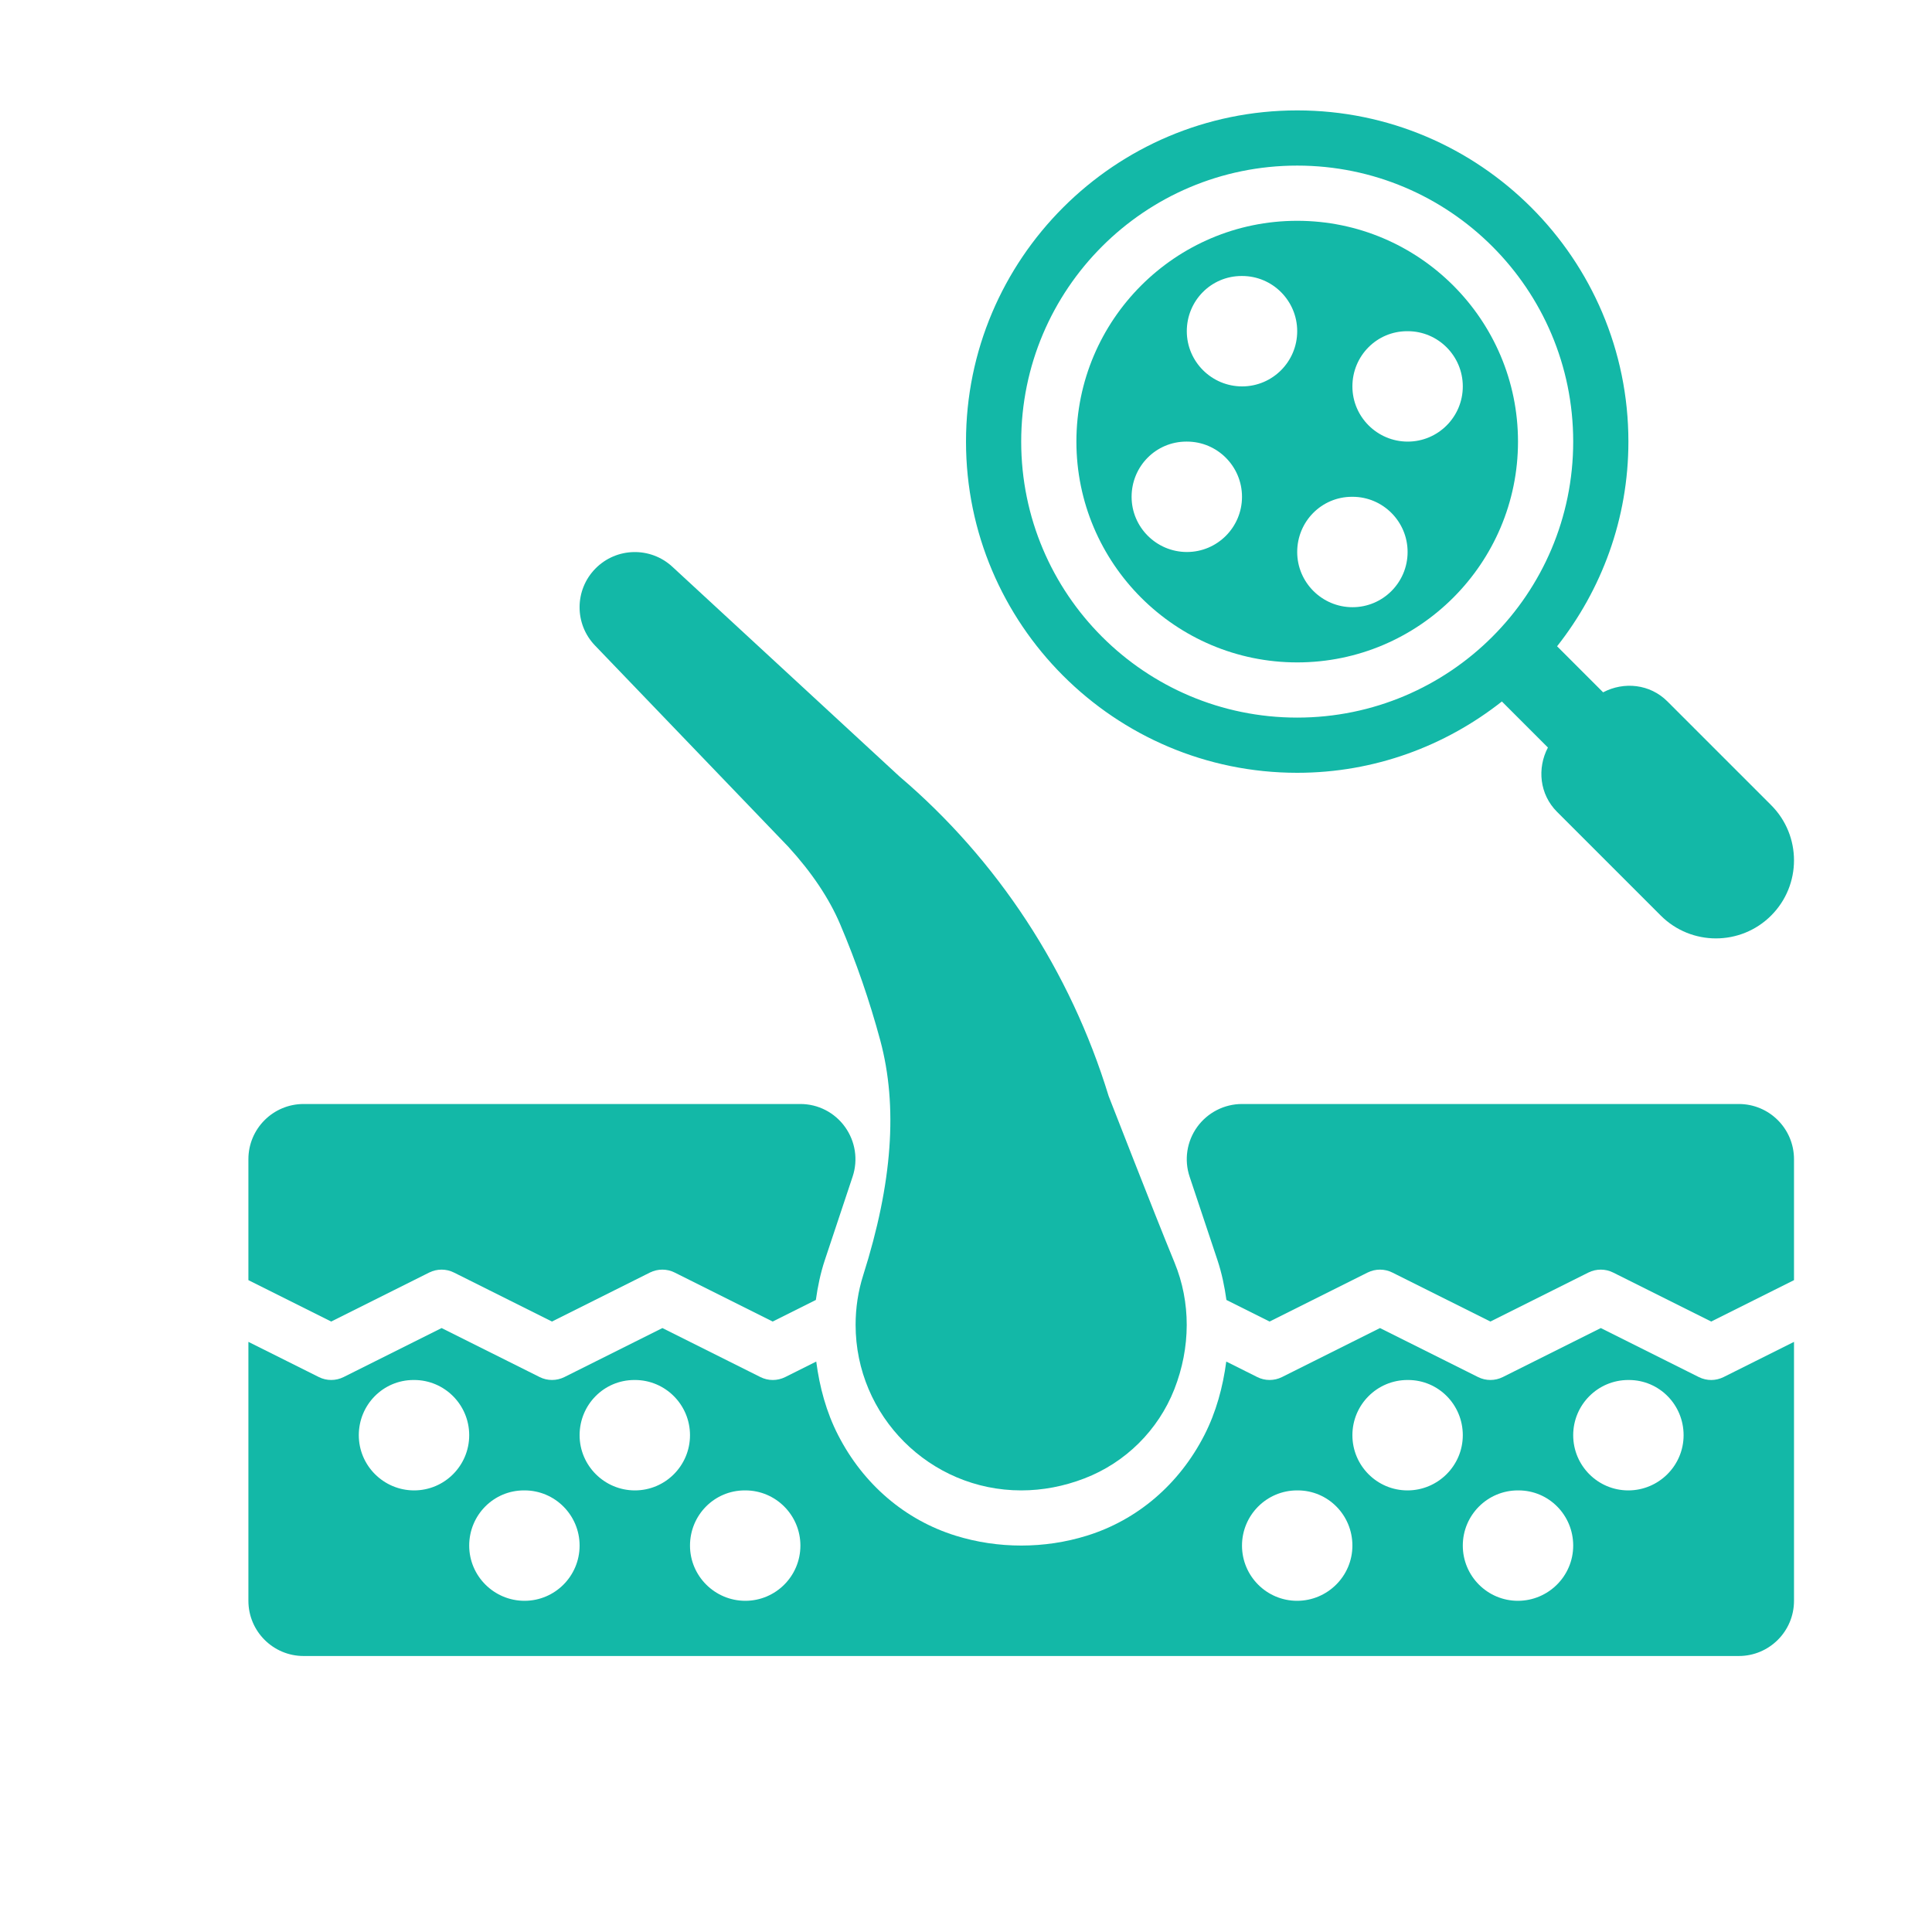
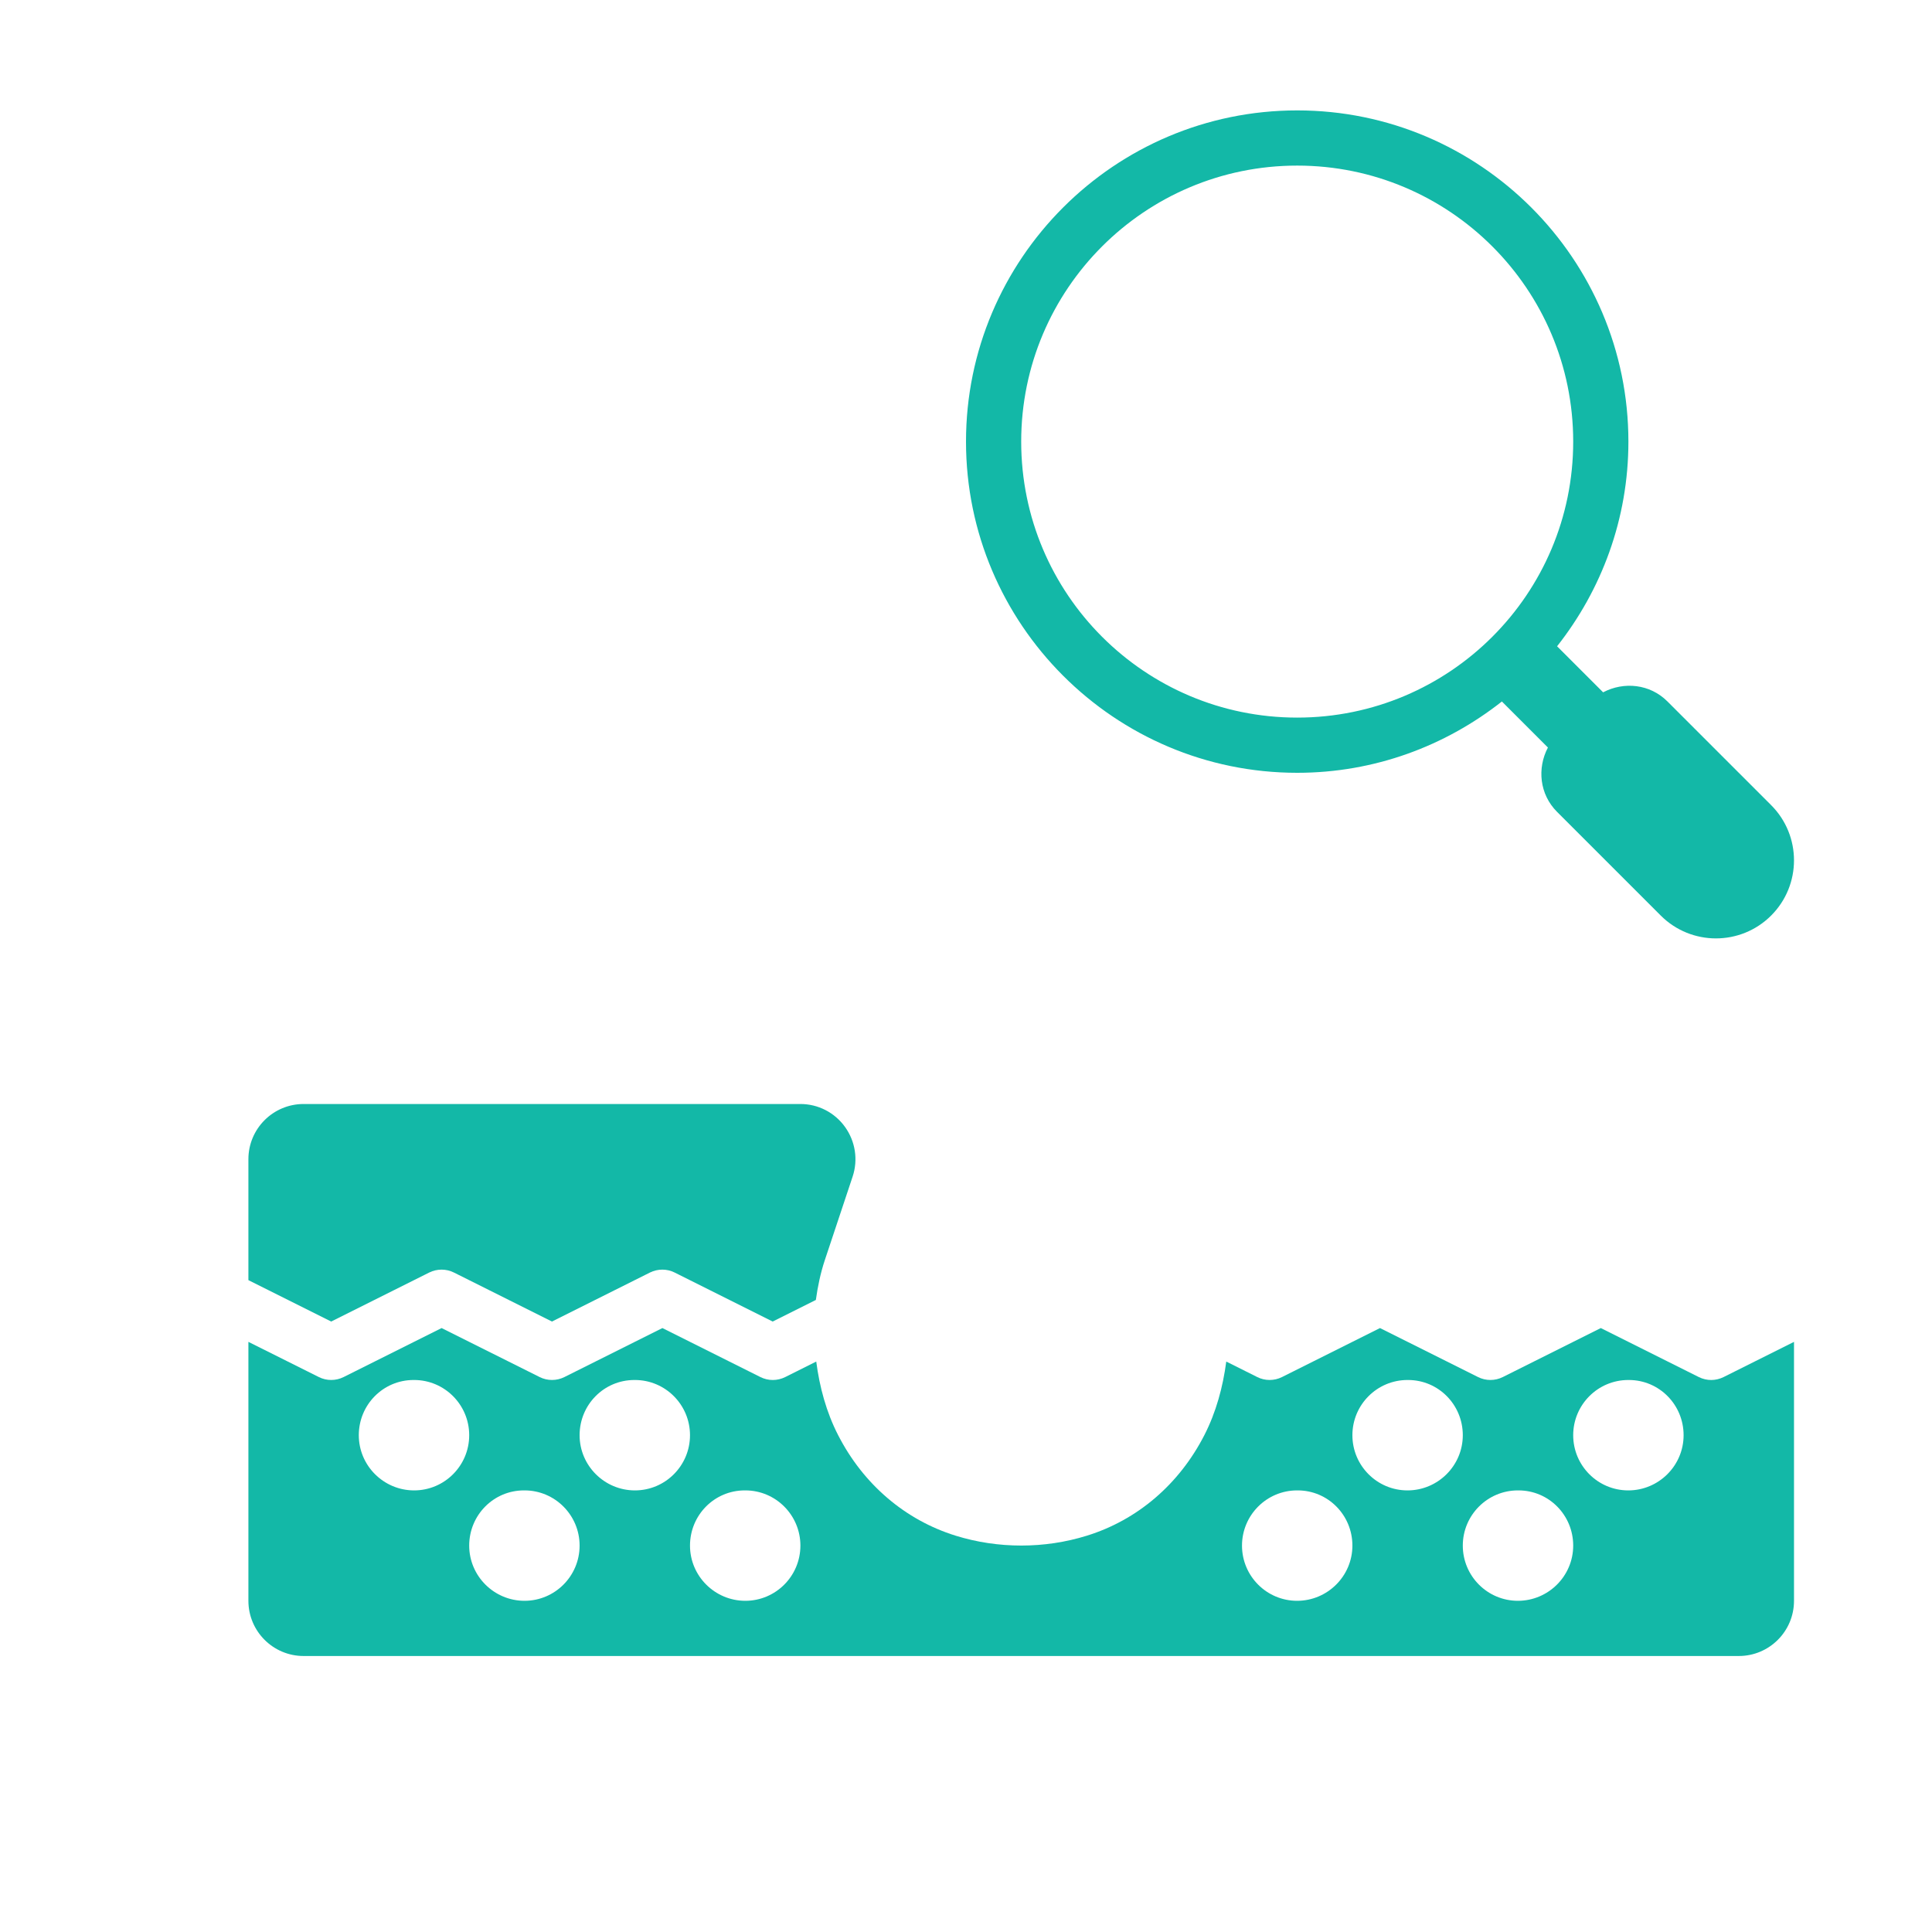
<svg xmlns="http://www.w3.org/2000/svg" viewBox="0 0 30 35" width="50" height="50">
  <g>
    <path fill="#13b8a7" d="M29.586,14.586l-1.879-1.879c-0.317-0.317-0.788-0.363-1.165-0.165   l-0.834-0.834C26.514,10.686,27,9.4,27,8c0-3.309-2.691-6-6-6s-6,2.691-6,6s2.691,6,6,6   c1.4,0,2.686-0.486,3.708-1.292l0.834,0.834   c-0.198,0.377-0.152,0.848,0.165,1.165l1.879,1.879   c0.552,0.552,1.448,0.552,2,0l0-0   C30.138,16.034,30.138,15.138,29.586,14.586z M21,13c-2.761,0-5-2.239-5-5s2.239-5,5-5   s5,2.239,5,5S23.761,13,21,13z" />
-     <path fill="#13b8a7" d="M21,4c-2.206,0-4,1.794-4,4s1.794,4,4,4s4-1.794,4-4S23.206,4,21,4z M19.002,10   C18.451,10,18,9.552,18,9s0.441-1,0.992-1h0.011C19.553,8,20,8.448,20,9S19.553,10,19.002,10z    M20.002,7C19.451,7,19,6.552,19,6s0.441-1,0.992-1h0.011C20.553,5,21,5.448,21,6   S20.553,7,20.002,7z M22.002,11C21.451,11,21,10.552,21,10s0.441-1,0.992-1h0.011   C22.553,9,23,9.448,23,10S22.553,11,22.002,11z M23.002,8C22.451,8,22,7.552,22,7   s0.441-1,0.992-1h0.011C23.553,6,24,6.448,24,7S23.553,8,23.002,8z" />
-     <path fill="#13b8a7" d="M19.556,22.83c0.078,0.235,0.128,0.477,0.162,0.72L20.5,23.941l1.776-0.888   c0.141-0.07,0.307-0.07,0.447,0L24.5,23.941l1.776-0.888   c0.141-0.07,0.307-0.07,0.447,0L28.5,23.941l1.5-0.75V21c0-0.552-0.447-1-1-1h-9   c-0.321,0-0.623,0.155-0.812,0.416c-0.188,0.261-0.239,0.596-0.137,0.901   L19.556,22.83z" />
    <path fill="#13b8a7" d="M28.724,24.947C28.653,24.982,28.576,25,28.5,25s-0.153-0.018-0.224-0.053   L26.5,24.059l-1.776,0.888c-0.141,0.07-0.307,0.07-0.447,0L22.5,24.059l-1.776,0.888   c-0.141,0.07-0.307,0.07-0.447,0l-0.562-0.281   c-0.061,0.461-0.183,0.915-0.397,1.333c-0.456,0.89-1.212,1.537-2.127,1.821   c-0.766,0.239-1.613,0.239-2.38,0c-0.916-0.285-1.672-0.932-2.128-1.822   c-0.214-0.417-0.336-0.871-0.396-1.332l-0.562,0.281   C11.654,24.982,11.577,25,11.5,25s-0.153-0.018-0.224-0.053L9.5,24.059   l-1.776,0.888c-0.141,0.07-0.307,0.07-0.447,0L5.5,24.059l-1.776,0.888   c-0.141,0.07-0.307,0.07-0.447,0L2,24.309V29c0,0.552,0.448,1,1,1h26c0.553,0,1-0.448,1-1   v-4.691L28.724,24.947z M5.002,27C4.451,27,4,26.552,4,26s0.441-1,0.992-1h0.011   C5.553,25,6,25.448,6,26S5.553,27,5.002,27z M7.002,29C6.451,29,6,28.552,6,28   s0.441-1,0.992-1h0.011C7.553,27,8,27.448,8,28S7.553,29,7.002,29z M9.002,27   C8.451,27,8,26.552,8,26s0.441-1,0.992-1h0.011C9.553,25,10,25.448,10,26S9.553,27,9.002,27z    M11.002,29C10.451,29,10,28.552,10,28s0.441-1,0.992-1h0.011C11.553,27,12,27.448,12,28   S11.553,29,11.002,29z M20.998,29C20.447,29,20,28.552,20,28s0.447-1,0.998-1h0.011   C21.559,27,22,27.448,22,28S21.549,29,20.998,29z M22.998,27C22.447,27,22,26.552,22,26   s0.447-1,0.998-1h0.011C23.559,25,24,25.448,24,26S23.549,27,22.998,27z M24.998,29   C24.447,29,24,28.552,24,28s0.447-1,0.998-1h0.011C25.559,27,26,27.448,26,28   S25.549,29,24.998,29z M26.998,27C26.447,27,26,26.552,26,26s0.447-1,0.998-1h0.011   C27.559,25,28,25.448,28,26S27.549,27,26.998,27z" />
    <path fill="#13b8a7" d="M3.5,23.941l1.776-0.888c0.141-0.07,0.307-0.07,0.447,0l1.776,0.888   l1.776-0.888c0.141-0.07,0.307-0.07,0.447,0l1.776,0.888l0.782-0.391   c0.034-0.243,0.084-0.485,0.162-0.72l0.504-1.514   c0.102-0.305,0.05-0.64-0.138-0.901S12.321,20,12,20H3c-0.552,0-1,0.448-1,1v2.191   L3.5,23.941z" />
-     <path fill="#13b8a7" d="M18.778,22.873c-0.395-0.96-1.192-3.017-1.194-3.017   c-0.694-2.269-2.016-4.281-3.792-5.792l-4.113-3.798   c-0.398-0.366-1.014-0.351-1.393,0.035s-0.382,1.003-0.007,1.393l3.503,3.647   c0.424,0.464,0.74,0.936,0.938,1.402c0.29,0.681,0.534,1.389,0.727,2.105   c0.321,1.195,0.22,2.586-0.309,4.253C13.046,23.391,13,23.693,13,24   c0,1.654,1.346,3,3,3c0.386,0,0.771-0.073,1.145-0.217   c0.745-0.286,1.338-0.875,1.629-1.615C19.072,24.408,19.074,23.593,18.778,22.873z" />
  </g>
</svg>